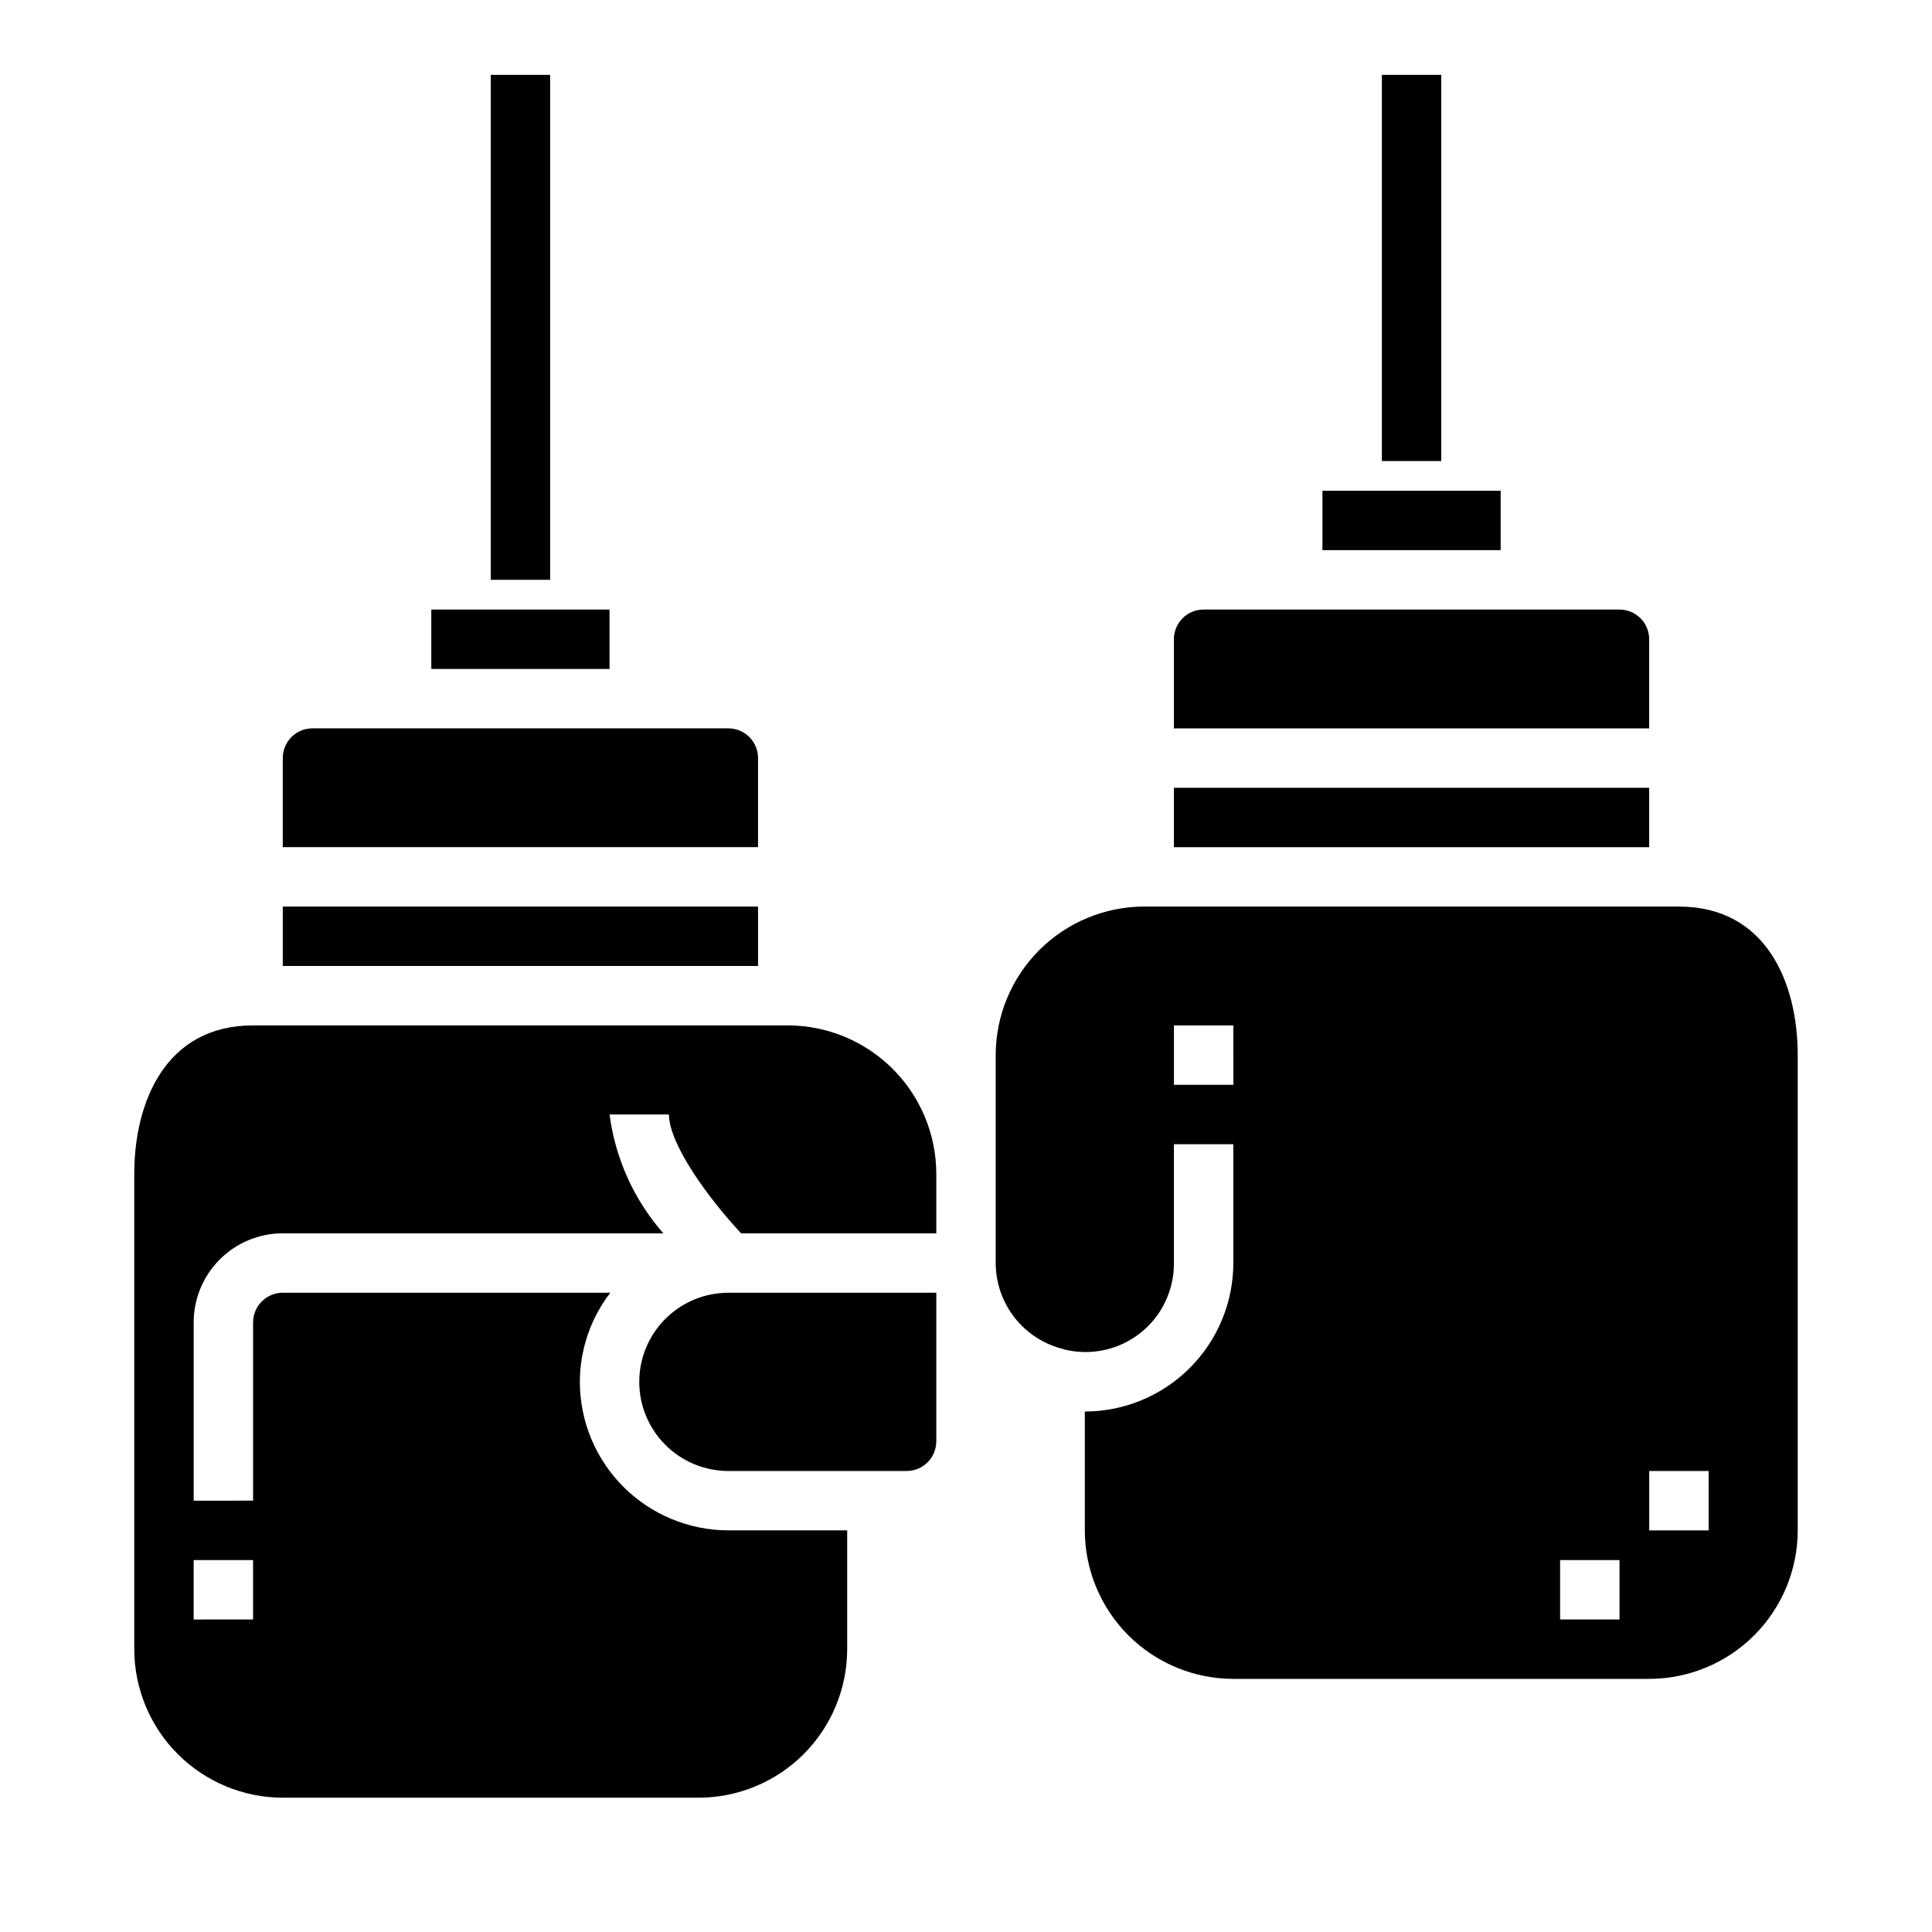
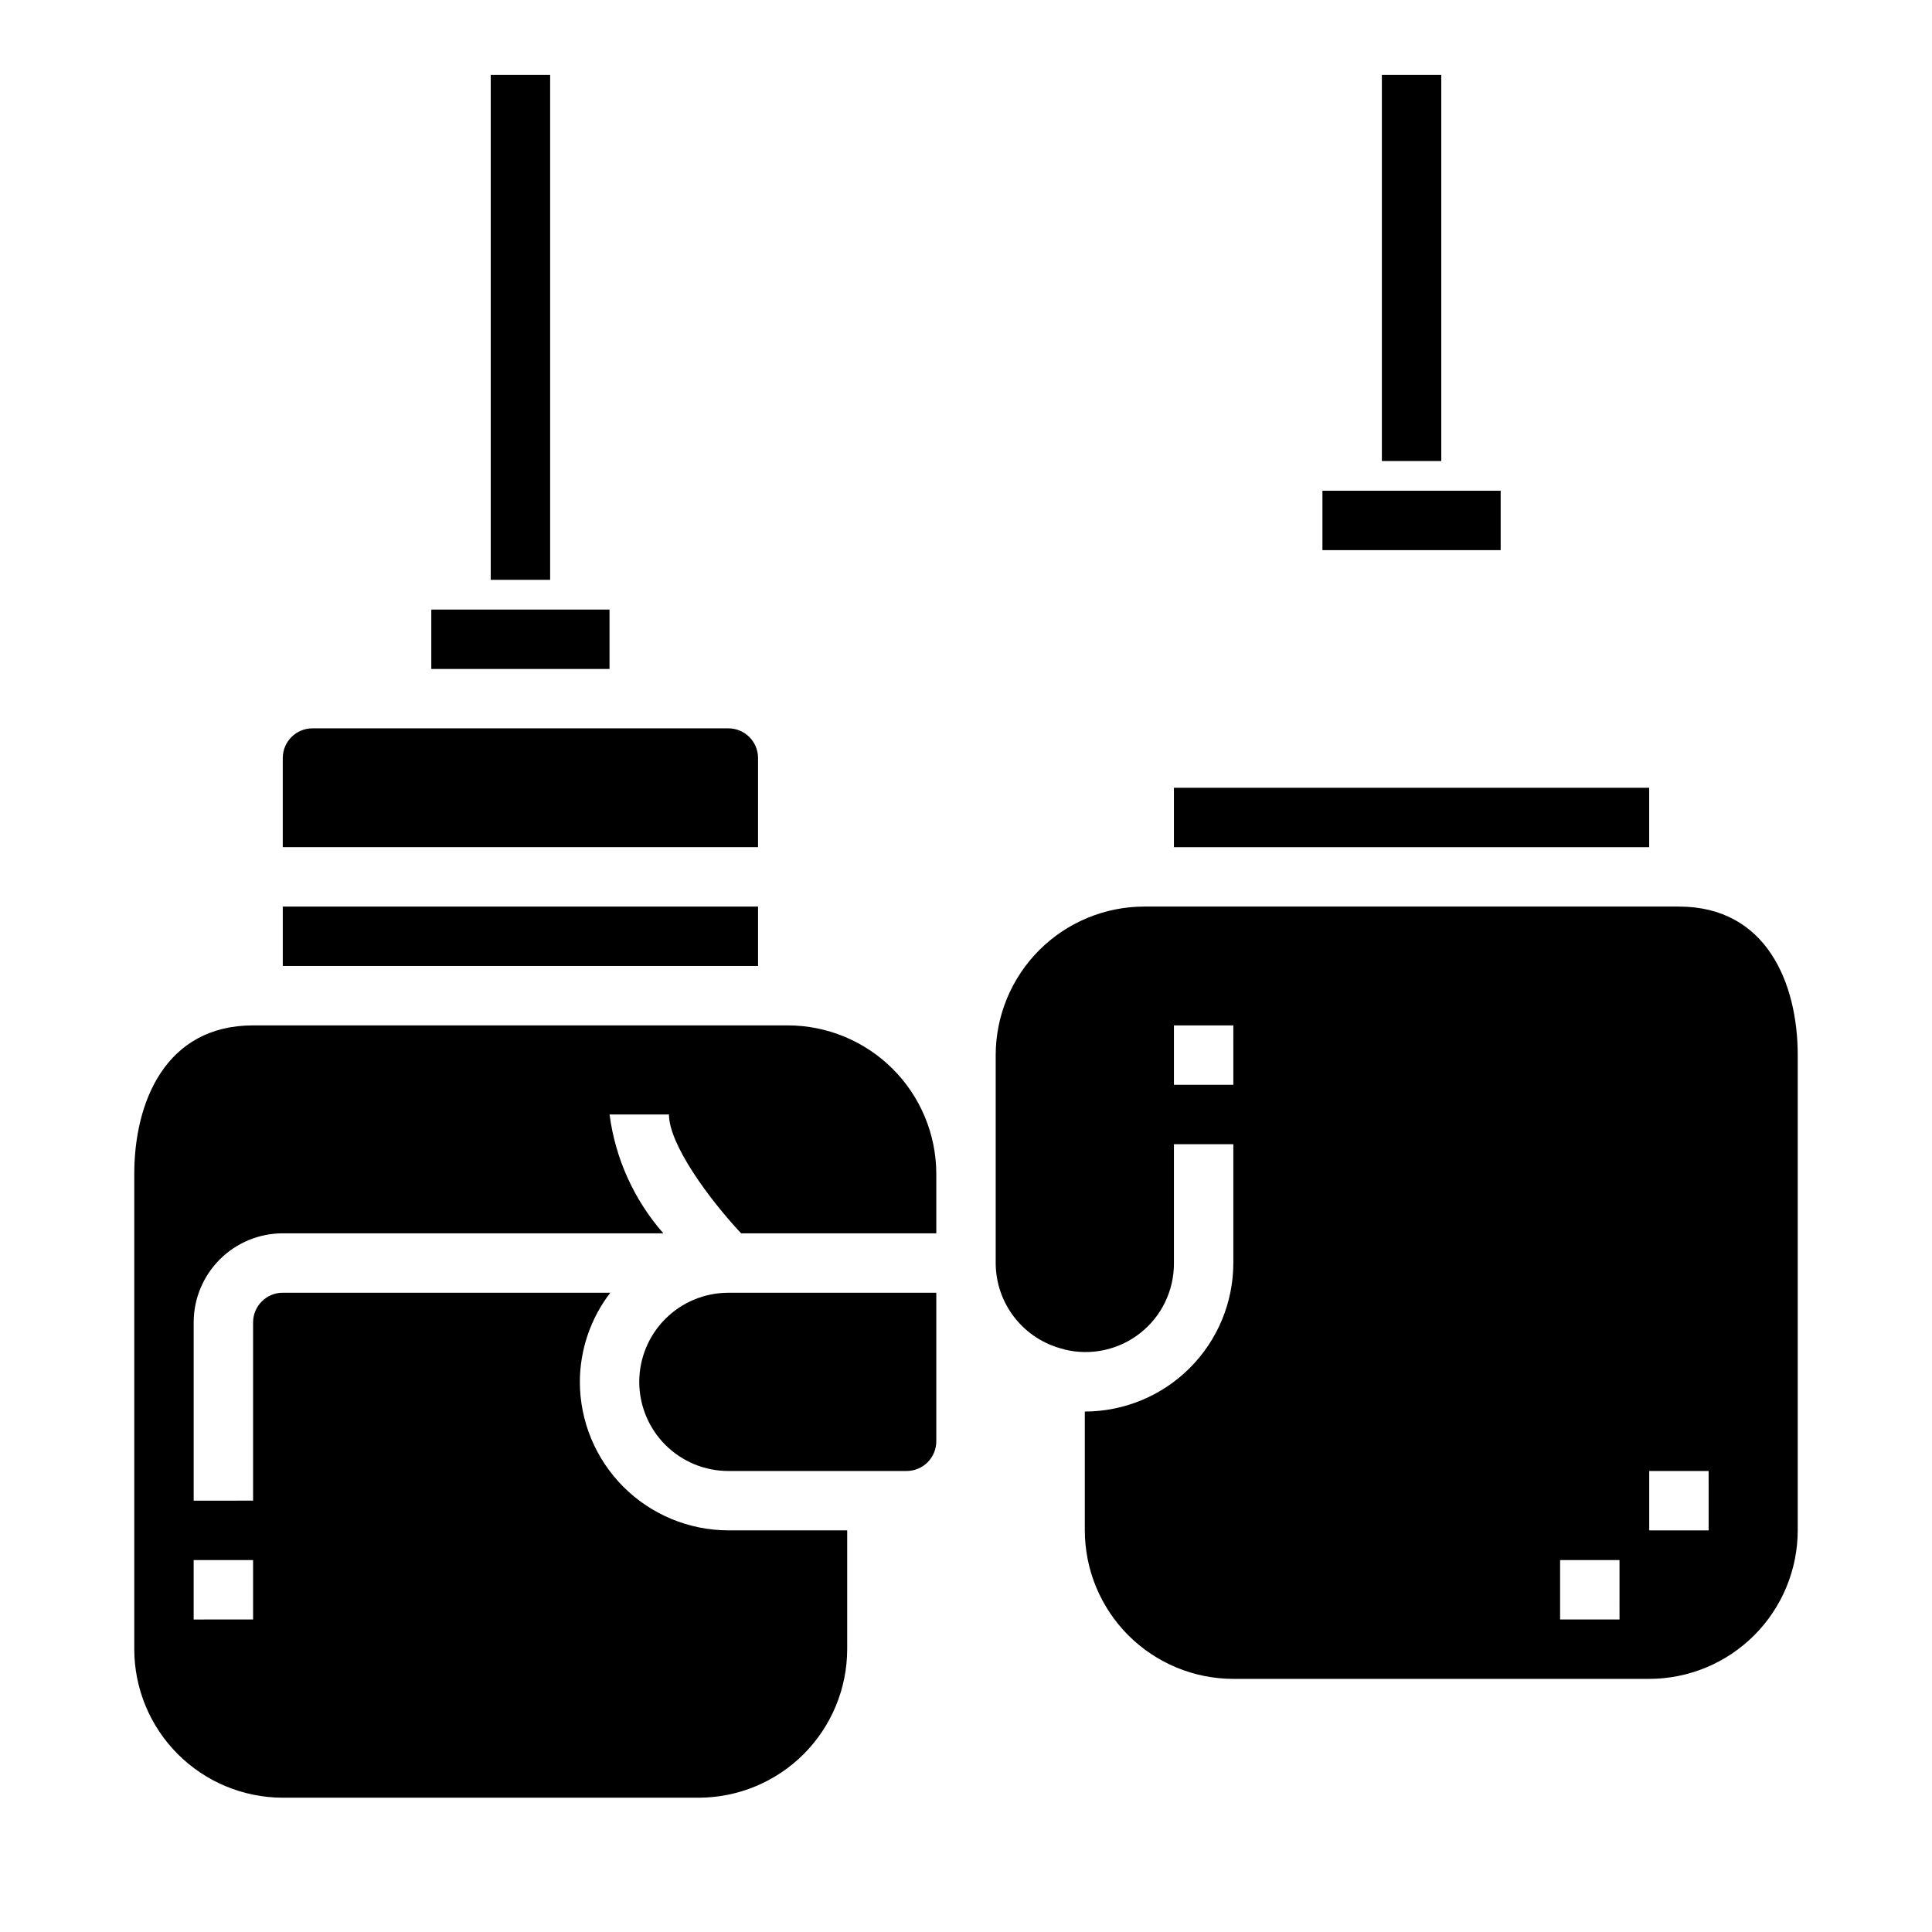
<svg xmlns="http://www.w3.org/2000/svg" fill="#000000" width="800px" height="800px" version="1.1" viewBox="144 144 512 512">
  <g>
    <path d="m218.94 384.25h125.95v15.742h-125.95z" />
    <path d="m313.41 510.21c0 6.262 2.488 12.27 6.918 16.699 4.43 4.43 10.434 6.918 16.699 6.918h47.23c2.09 0 4.09-0.832 5.566-2.309 1.477-1.477 2.305-3.477 2.305-5.566v-39.359h-55.102c-6.266 0-12.27 2.488-16.699 6.918-4.43 4.43-6.918 10.438-6.918 16.699z" />
    <path d="m588.93 384.25h-141.7c-10.434 0.012-20.438 4.164-27.816 11.543-7.379 7.379-11.531 17.383-11.543 27.816v55.105c0.008 5.273 1.789 10.391 5.055 14.531s7.828 7.062 12.957 8.297c0.062 0 0.102 0.062 0.164 0.078 7.023 1.738 14.453 0.137 20.133-4.344 5.68-4.477 8.973-11.328 8.922-18.562v-31.488h15.742v31.488h0.004c-0.012 10.434-4.164 20.438-11.543 27.816-7.379 7.379-17.383 11.531-27.816 11.543v31.488c0.012 10.438 4.16 20.441 11.539 27.82 7.379 7.379 17.383 11.527 27.82 11.539h110.21c10.434-0.012 20.441-4.16 27.82-11.539 7.375-7.379 11.527-17.383 11.539-27.82v-125.95c0-19.023-8.273-39.359-31.488-39.359zm-118.08 47.234h-15.746v-15.746h15.742zm102.34 141.7h-15.746v-15.746h15.742zm23.617-23.617h-15.746v-15.742h15.742z" />
    <path d="m455.1 352.77h125.95v15.742h-125.95z" />
    <path d="m344.89 344.89c0-2.09-0.828-4.09-2.305-5.566-1.477-1.477-3.481-2.305-5.566-2.305h-110.21c-4.348 0-7.871 3.523-7.871 7.871v23.617h125.95z" />
    <path d="m352.77 415.74h-141.7c-23.215 0-31.488 20.332-31.488 39.359v125.95c0.012 10.434 4.164 20.441 11.543 27.82 7.379 7.375 17.383 11.527 27.816 11.539h110.21c10.438-0.012 20.441-4.164 27.82-11.539 7.379-7.379 11.527-17.387 11.543-27.82v-31.488h-31.488c-10.438-0.012-20.441-4.164-27.82-11.543-7.379-7.379-11.527-17.383-11.539-27.816 0.027-8.547 2.863-16.844 8.074-23.617h-86.797c-4.348 0-7.871 3.523-7.871 7.871v47.23l-15.746 0.004v-47.234c0-6.262 2.488-12.27 6.918-16.695 4.43-4.43 10.438-6.918 16.699-6.918h100.85c-7.766-8.852-12.73-19.812-14.254-31.488h15.742c0 7.871 10.539 22.316 19.121 31.488h51.727v-15.746c-0.012-10.434-4.16-20.438-11.539-27.816-7.379-7.379-17.383-11.531-27.82-11.543zm-141.7 141.7v15.742l-15.746 0.004v-15.746z" />
    <path d="m494.46 274.05h47.23v15.742h-47.23z" />
-     <path d="m581.05 313.41c0-2.086-0.828-4.09-2.305-5.566-1.477-1.477-3.481-2.305-5.566-2.305h-110.21c-4.348 0-7.875 3.523-7.875 7.871v23.617h125.95z" />
    <path d="m258.3 305.54h47.23v15.742h-47.23z" />
    <path d="m274.05 163.84h15.742v133.82h-15.742z" />
    <path d="m510.21 163.84h15.742v102.34h-15.742z" />
  </g>
</svg>